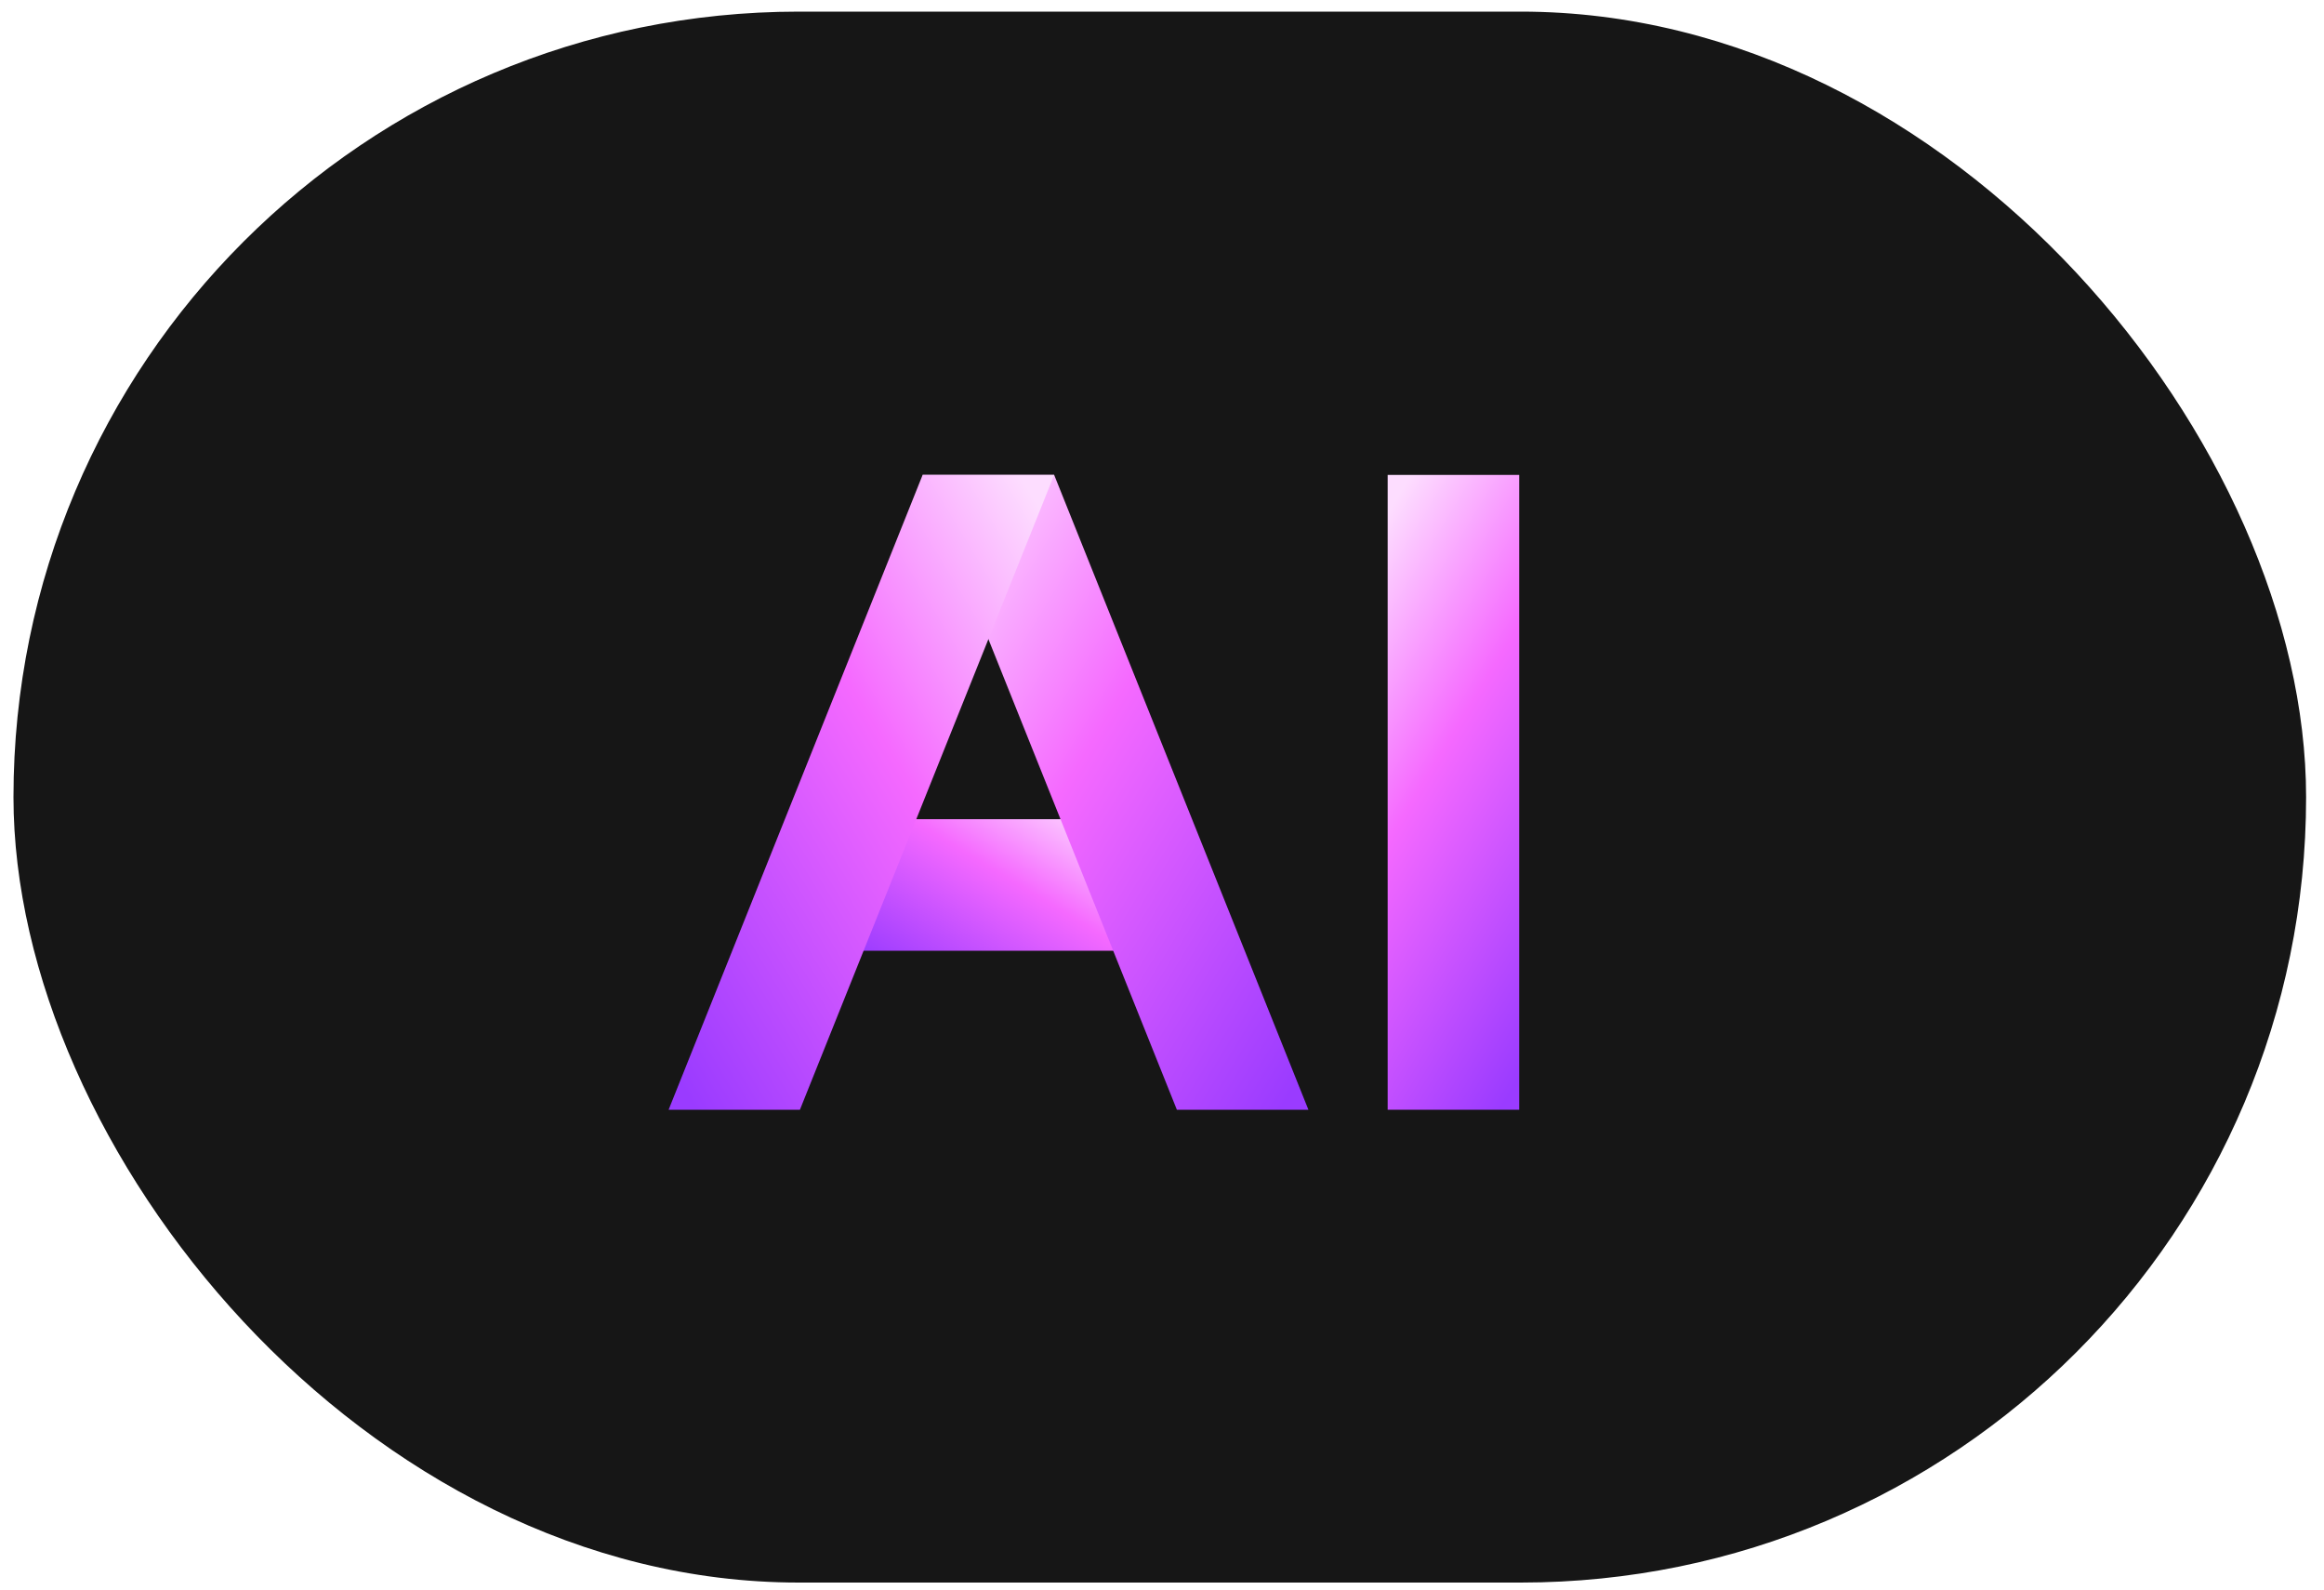
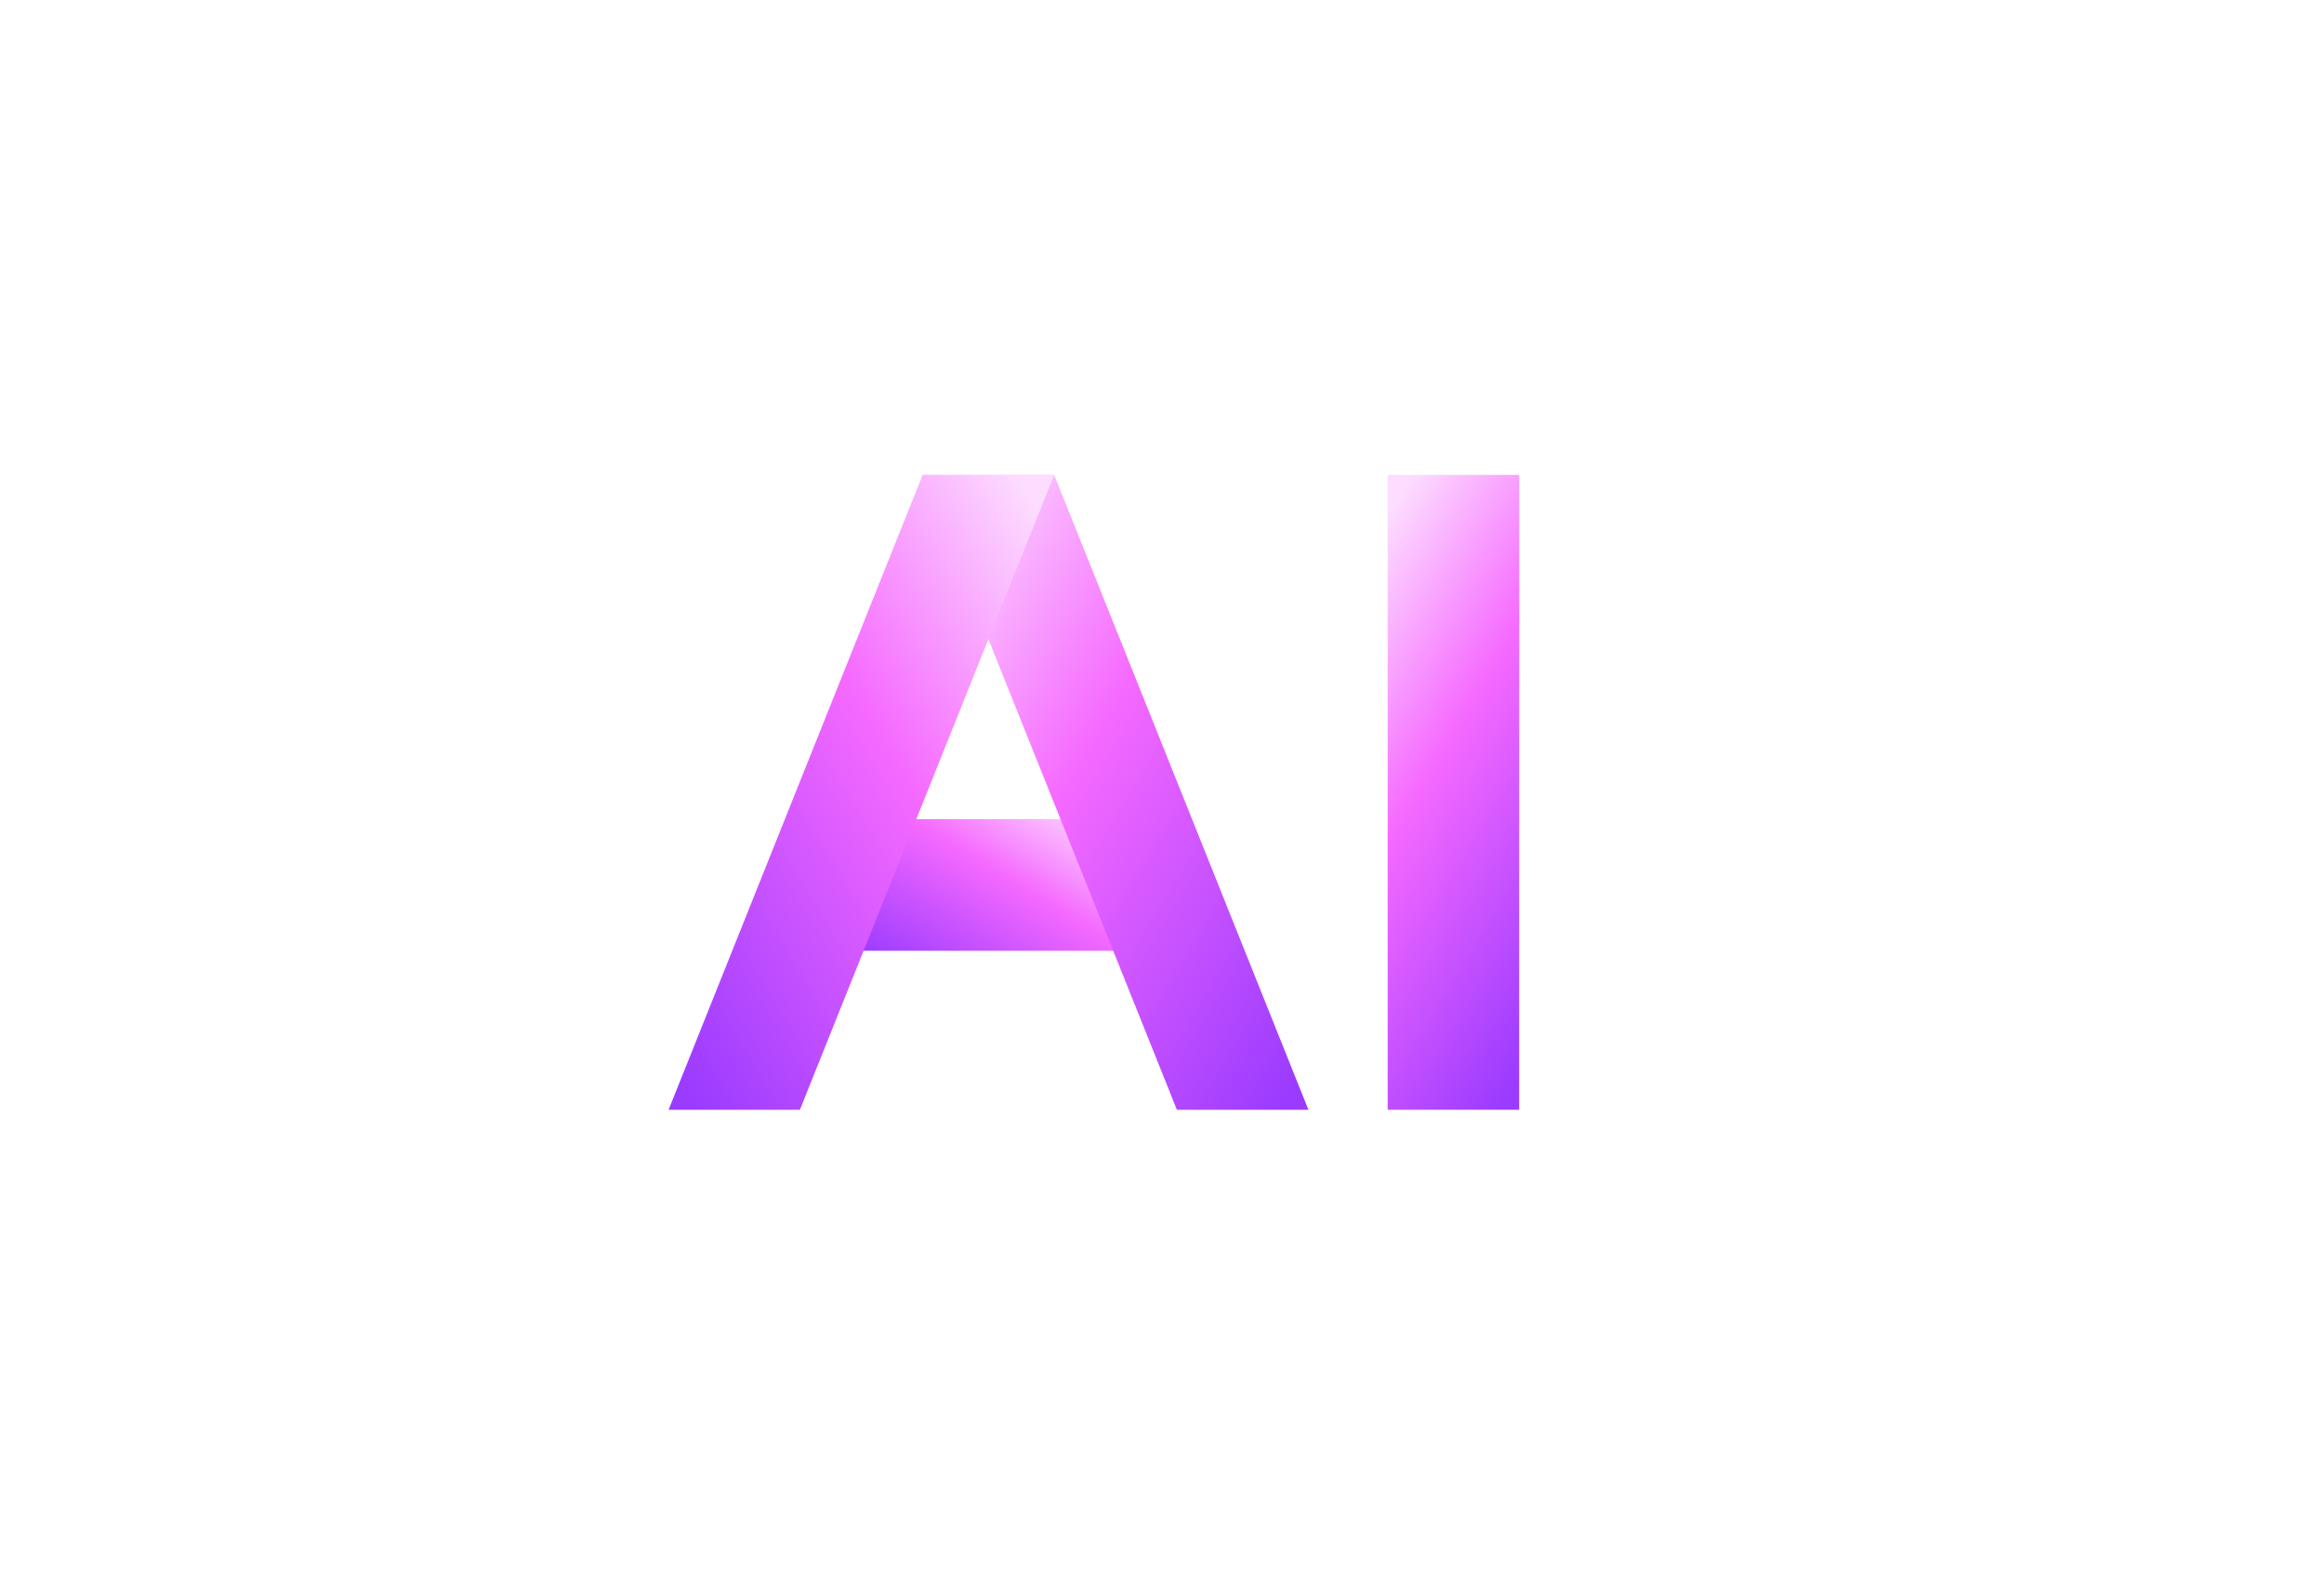
<svg xmlns="http://www.w3.org/2000/svg" xmlns:xlink="http://www.w3.org/1999/xlink" id="Layer_1" version="1.1" viewBox="0 0 100 68.42">
  <defs>
    <style>
      .st0 {
        fill: url(#linear-gradient2);
      }

      .st1 {
        fill: url(#linear-gradient1);
      }

      .st2 {
        fill: url(#linear-gradient3);
      }

      .st3 {
        fill: url(#linear-gradient);
      }

      .st4 {
        fill: #161616;
      }
    </style>
    <linearGradient id="linear-gradient" x1="55.14" y1="29.59" x2="70.08" y2="38.67" gradientUnits="userSpaceOnUse">
      <stop offset="0" stop-color="#fdddff" />
      <stop offset=".42" stop-color="#f569ff" />
      <stop offset="1" stop-color="#9a3bff" />
    </linearGradient>
    <linearGradient id="linear-gradient1" x1="764.55" y1="-478.44" x2="773.54" y2="-472.99" gradientTransform="translate(-726.69 513.8)" xlink:href="#linear-gradient" />
    <linearGradient id="linear-gradient2" x1="36.96" y1="27.38" x2="59.26" y2="40.92" xlink:href="#linear-gradient" />
    <linearGradient id="linear-gradient3" x1="-12.99" y1="27.38" x2="9.3" y2="40.92" gradientTransform="translate(35.11) rotate(-180) scale(1 -1)" xlink:href="#linear-gradient" />
  </defs>
-   <rect class="st4" x=".58" y=".5" width="98.65" height="67.58" rx="33.79" ry="33.79" />
  <g>
    <rect class="st3" x="59.71" y="20.43" width="5.66" height="27.31" />
    <rect class="st1" x="39.49" y="31.71" width="5.66" height="12.71" transform="translate(80.38 -4.25) rotate(90)" />
    <polygon class="st0" points="56.3 47.74 50.64 47.74 39.7 20.43 45.36 20.43 56.3 47.74" />
    <polygon class="st2" points="28.77 47.74 34.42 47.74 45.36 20.43 39.7 20.43 28.77 47.74" />
  </g>
</svg>